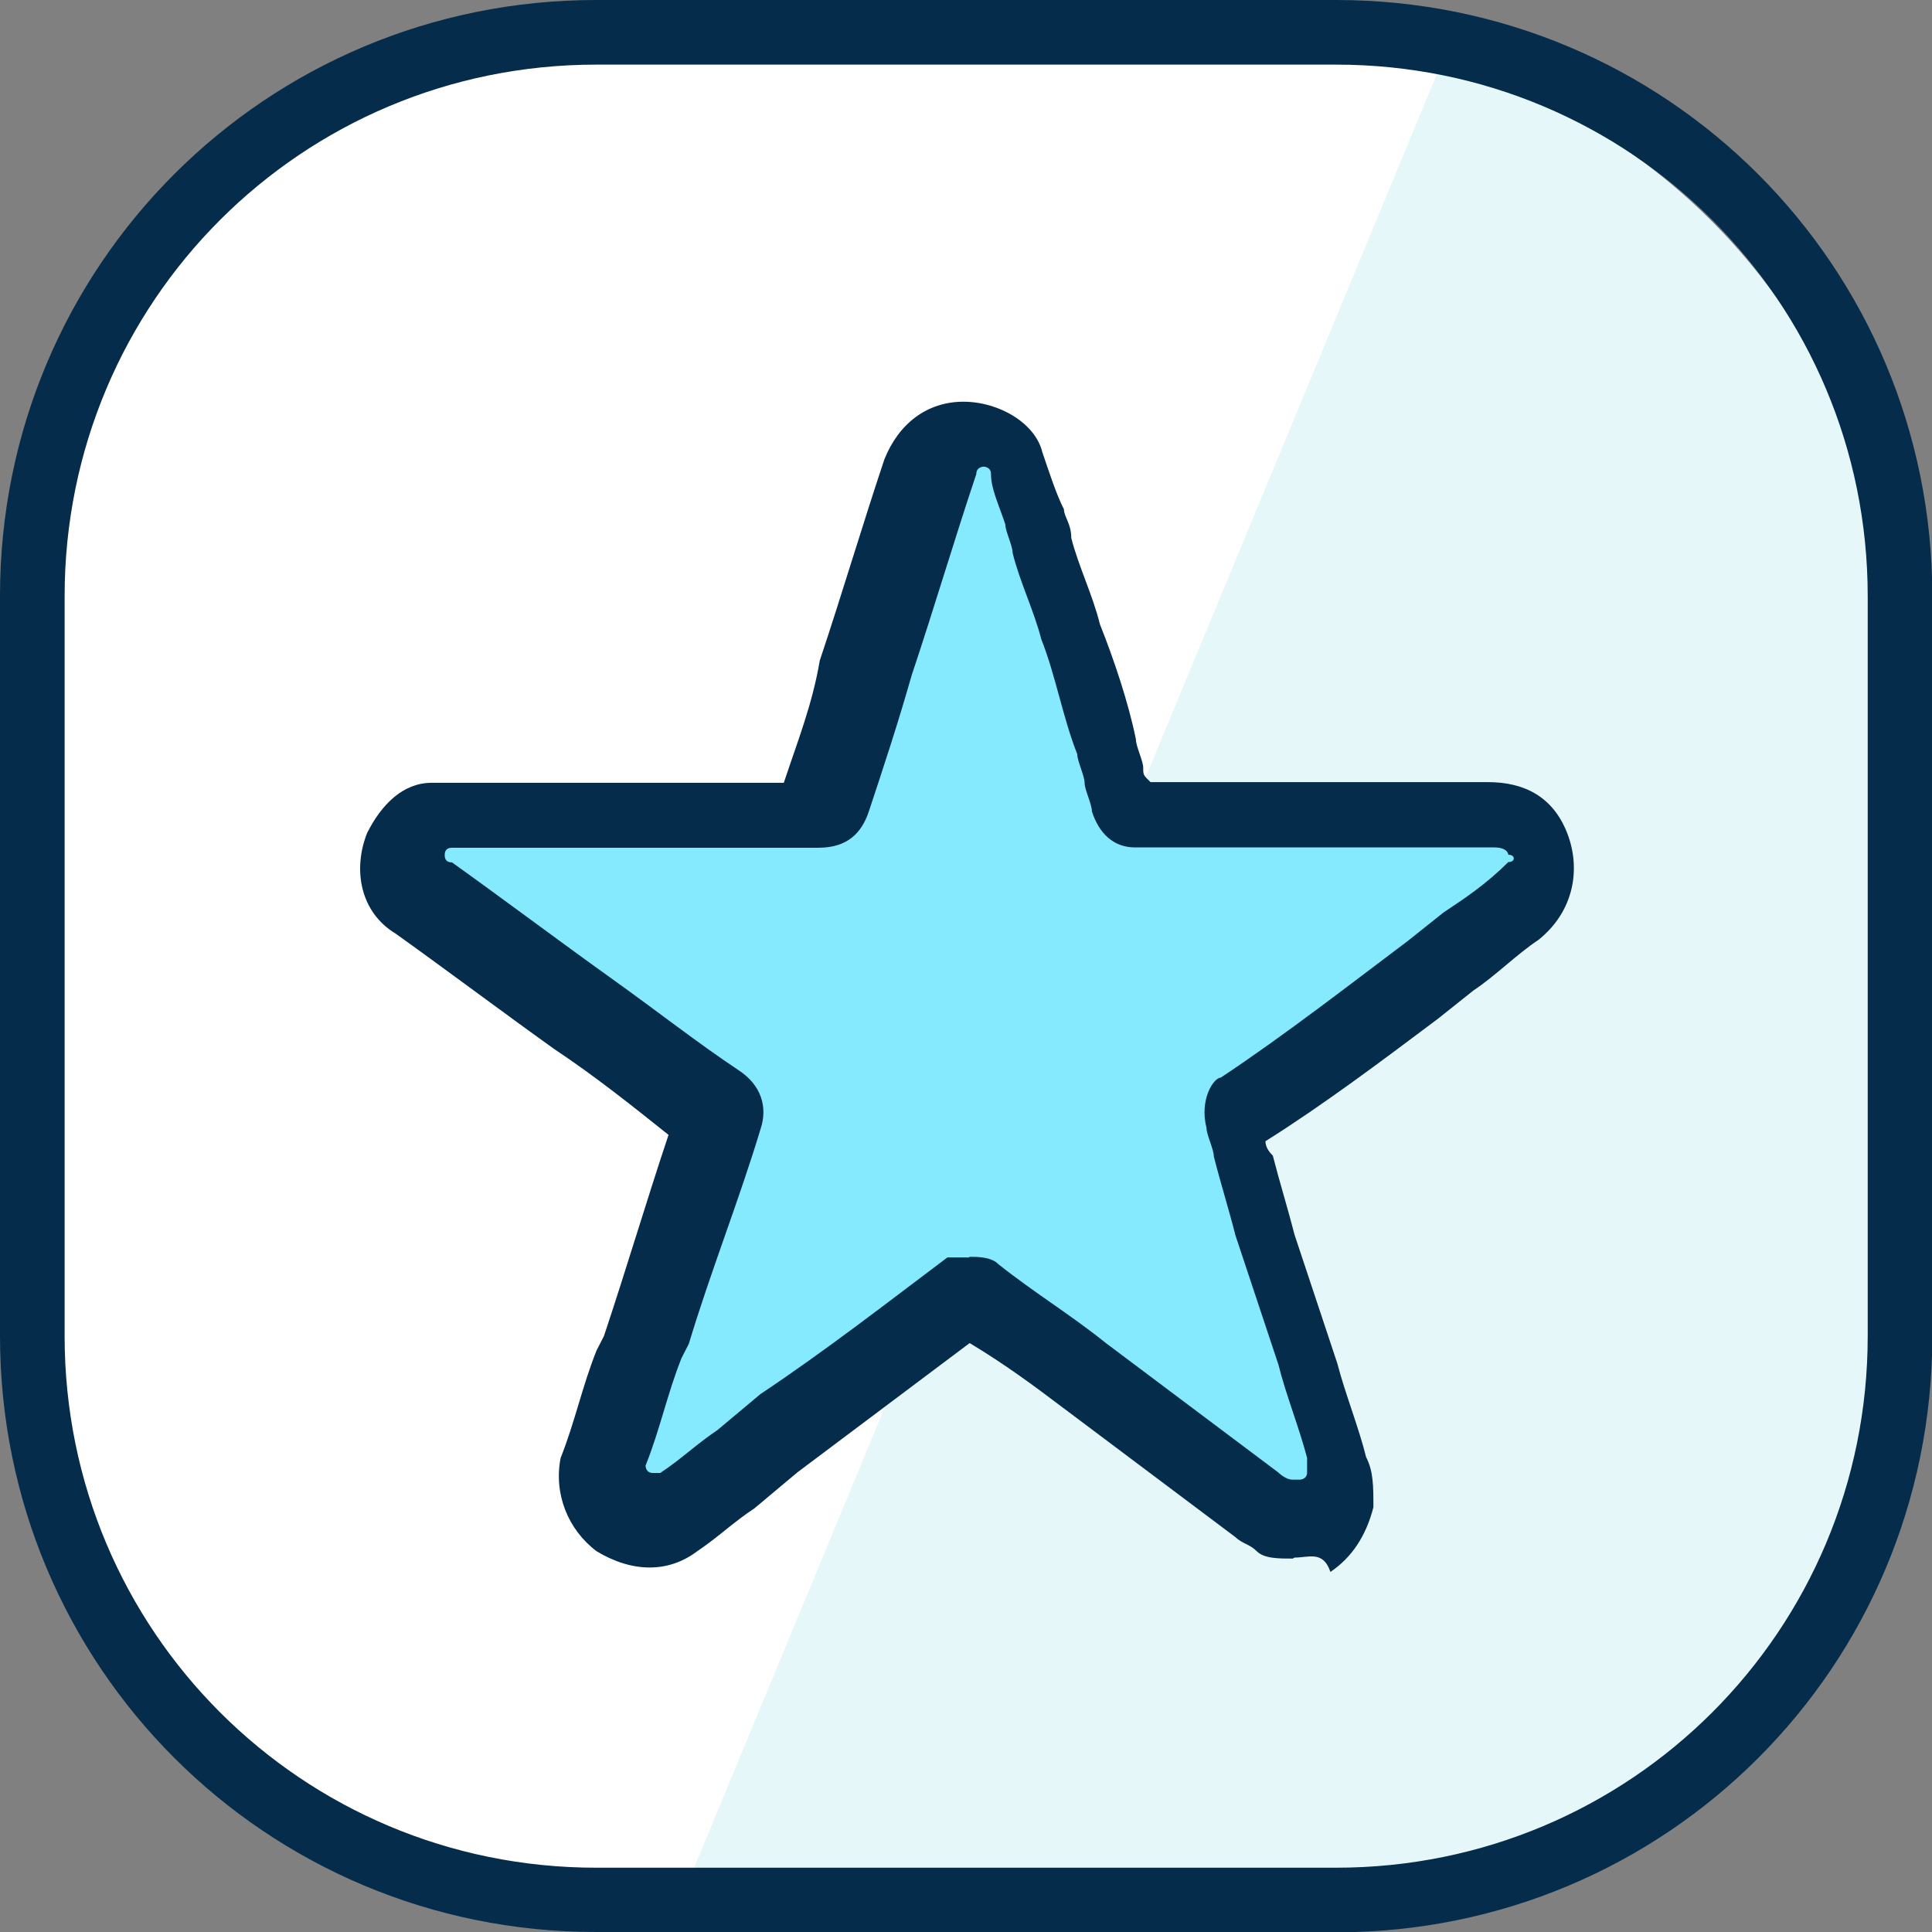
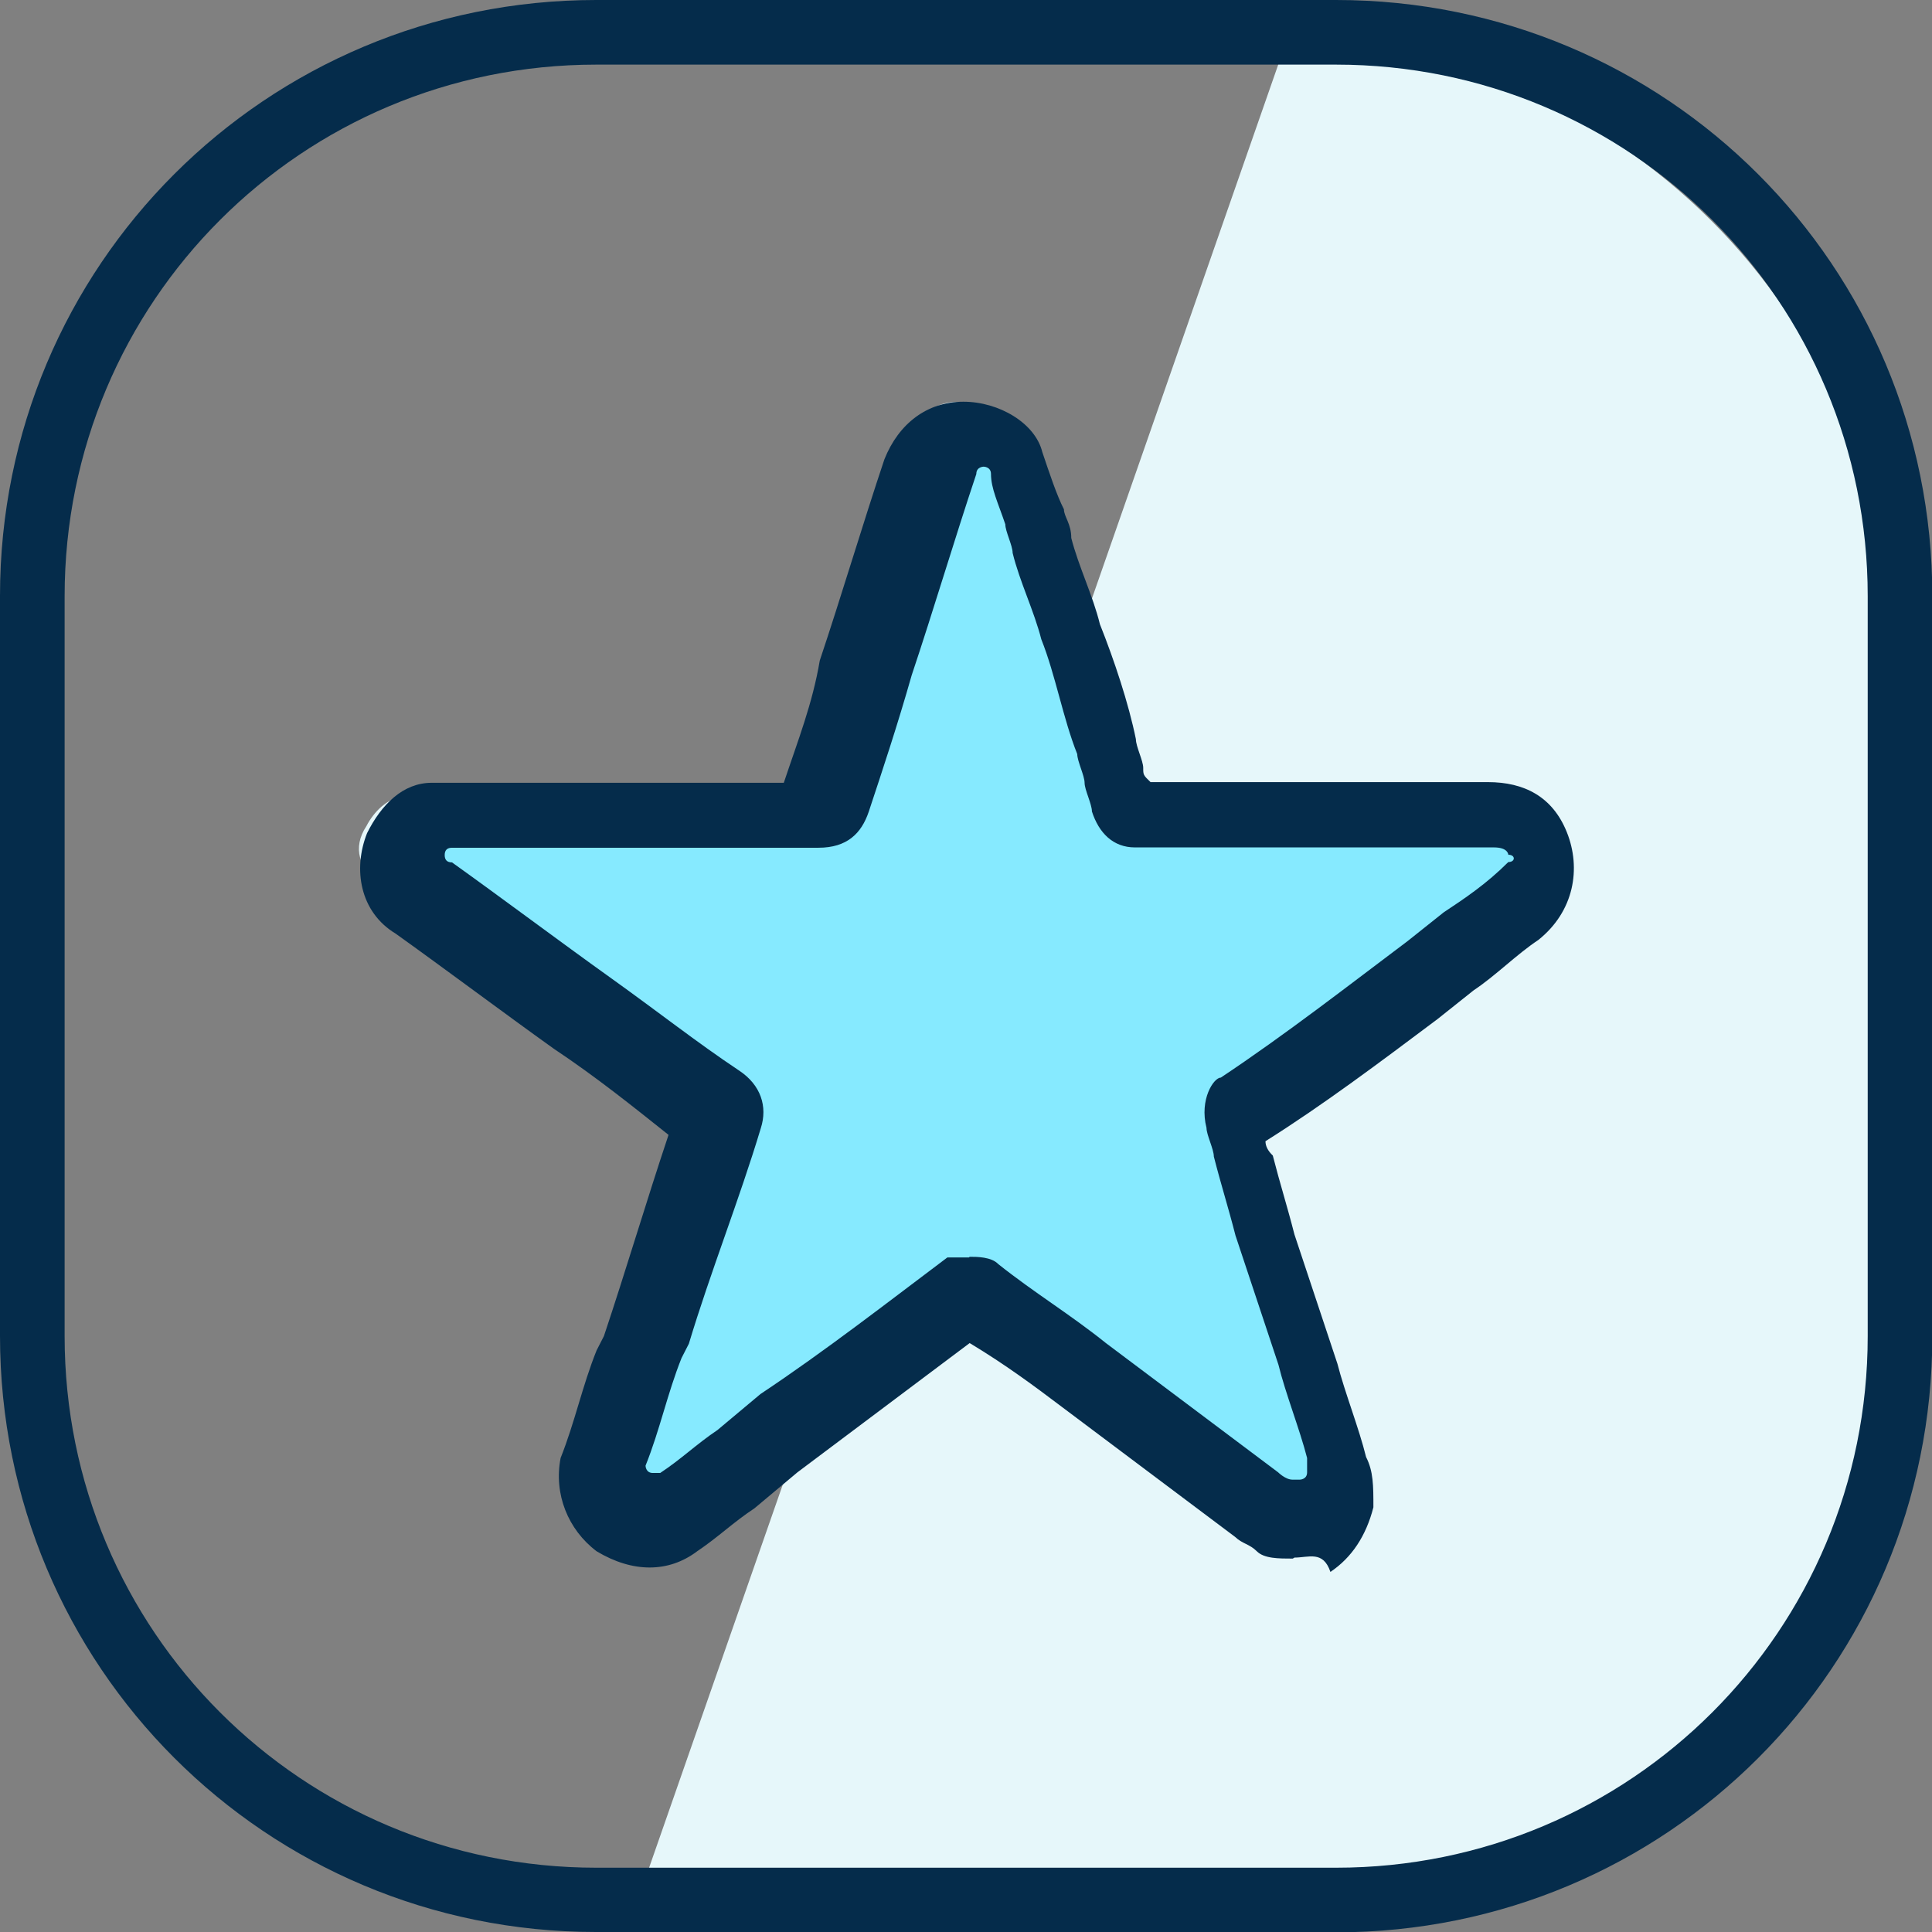
<svg xmlns="http://www.w3.org/2000/svg" id="Layer_2" viewBox="0 0 58 58">
  <rect x="0" y="0" width="58" height="58" fill="#808080" stroke="none" />
  <defs>
    <style>
      .cls-1 {
        fill: #052c4b;
      }

      .cls-2 {
        fill: #e6f7fa;
      }

      .cls-3 {
        fill: #fff;
      }

      .cls-4 {
        fill: #86eaff;
      }
    </style>
  </defs>
  <g id="Layer_1-2" data-name="Layer_1">
    <g>
      <path class="cls-2" d="M19.19,56.92h19.41c9.92,0,18.11-8.19,18.11-18.11v-19.41c0-9.92-8.19-18.11-18.11-18.11M46.14,26.52c-.86.65-1.94,1.29-2.8,1.94-2.16,1.51-4.31,3.02-6.47,4.53-.22,0,0,.22,0,.22.43,1.08.65,2.16,1.08,3.45.65,2.37,1.51,4.74,2.37,6.9,0,.43.22.65.22,1.08-.22.86-1.29,1.51-2.16,1.08-.22,0-.43-.22-.43-.43-1.72-1.29-3.67-2.59-5.39-3.88-1.08-.86-2.16-1.73-3.45-2.37h-.43c-2.37,1.73-4.96,3.67-7.33,5.39-.65.43-1.29.86-1.72,1.29s-1.08.43-1.72,0c-.43-.43-.86-.86-.65-1.51.43-1.29.86-2.59,1.29-3.88.65-2.16,1.51-4.53,2.16-6.68,0-.22,0-.43-.22-.43-1.29-1.08-2.59-1.94-4.1-3.02-1.72-1.08-3.23-2.37-4.96-3.67-.65-.43-.86-1.08-.43-1.73.22-.43.65-.86,1.08-.86h11.43q.22,0,.43-.22c1.08-3.45,2.16-7.12,3.45-10.57.22-.65.65-1.08,1.29-1.08s1.08.22,1.51.86c.43.86.65,1.73.86,2.59.65,2.16,1.51,4.1,1.94,6.25.22.65.43,1.29.65,1.94,0,.22.22.22.22.22h11c.65,0,1.08.22,1.51.86.65.65.43,1.29-.22,1.73Z" />
-       <path class="cls-3" d="M43.34,1.73l-22.86,55.2s-10.13.65-12.51-2.8c-2.59-3.45-7.76-6.68-6.9-19.19S.22,11.21,3.02,10.13c2.8-1.08,2.37-7.76,9.92-8.41,7.55-.65,30.4,0,30.4,0Z" />
      <path class="cls-4" d="M45.71,26.74c-.86.65-1.72,1.29-2.59,1.94-2.16,1.51-4.1,3.02-6.25,4.53-.22,0,0,.22,0,.22.43,1.08.65,2.16,1.08,3.23.65,2.37,1.51,4.53,2.16,6.68,0,.43.22.65.22,1.08-.22.86-1.08,1.51-1.94,1.08-.22,0-.43-.22-.43-.22-1.72-1.29-3.45-2.59-5.17-3.88-1.08-.86-2.16-1.51-3.23-2.37h-.43c-2.37,1.73-4.74,3.45-7.12,5.18-.65.43-1.08.86-1.72,1.29-.43.43-1.08.43-1.51,0-.43-.43-.65-.86-.65-1.51.43-1.29.86-2.59,1.29-3.67.65-2.16,1.51-4.31,2.16-6.47,0-.22,0-.43-.22-.43-1.29-.86-2.59-1.94-3.88-2.8-1.51-1.08-3.23-2.37-4.74-3.45-.65-.43-.86-1.08-.43-1.72.22-.43.65-.86,1.08-.86h11q.22,0,.43-.22c1.08-3.45,2.16-6.9,3.45-10.35.22-.65.65-.86,1.29-1.08.65,0,1.08.22,1.29.86.43.86.65,1.73.86,2.59.65,1.94,1.29,4.1,1.94,6.04.22.65.43,1.29.65,1.94,0,.22.22.22.22.22h10.78c.65,0,1.08.22,1.51.86-.43,0-.43.86-1.08,1.29Z" />
      <path class="cls-1" d="M38.81,46.79c-.43,0-.86,0-1.08-.22-.22-.22-.43-.22-.65-.43-1.72-1.29-3.45-2.59-5.17-3.88-.86-.65-1.72-1.29-2.8-1.94-1.72,1.29-3.45,2.59-5.17,3.88l-1.29,1.08c-.65.43-1.08.86-1.72,1.29-.86.65-1.94.65-3.02,0-.86-.65-1.29-1.72-1.08-2.8.43-1.08.65-2.16,1.08-3.23l.22-.43c.65-1.94,1.29-4.1,1.94-6.04-1.08-.86-2.16-1.73-3.45-2.59-1.51-1.08-3.23-2.37-4.74-3.45-1.08-.65-1.29-1.94-.86-3.02.43-.86,1.08-1.51,1.94-1.51h10.57c.43-1.29.86-2.37,1.08-3.67.65-1.94,1.29-4.1,1.94-6.04.43-1.08,1.29-1.73,2.37-1.73s2.16.65,2.37,1.51c.22.65.43,1.29.65,1.72,0,.22.22.43.22.86.22.86.65,1.73.86,2.59.43,1.08.86,2.37,1.08,3.45,0,.22.22.65.22.86s0,.22.22.43h10.13c1.08,0,1.94.43,2.37,1.51.43,1.08.22,2.37-.86,3.23-.65.43-1.29,1.08-1.94,1.51l-1.08.86c-1.72,1.29-3.45,2.59-5.17,3.67q0,.22.22.43c.22.86.43,1.51.65,2.37.43,1.29.86,2.59,1.29,3.88.22.86.65,1.94.86,2.8.22.43.22.86.22,1.51-.22.86-.65,1.51-1.29,1.94-.22-.65-.65-.43-1.08-.43ZM29.11,37.73c.22,0,.65,0,.86.22,1.08.86,2.16,1.51,3.23,2.37,1.72,1.29,3.45,2.59,5.17,3.88,0,0,.22.22.43.22h.22s.22,0,.22-.22v-.43c-.22-.86-.65-1.94-.86-2.8-.43-1.29-.86-2.59-1.29-3.88-.22-.86-.43-1.51-.65-2.37,0-.22-.22-.65-.22-.86-.22-.86.22-1.51.43-1.51,1.94-1.29,3.88-2.8,5.61-4.1l1.08-.86c.65-.43,1.29-.86,1.94-1.51.22,0,.22-.22,0-.22,0,0,0-.22-.43-.22h-10.78c-.65,0-1.08-.43-1.29-1.08,0-.22-.22-.65-.22-.86s-.22-.65-.22-.86c-.43-1.08-.65-2.37-1.08-3.45-.22-.86-.65-1.73-.86-2.59,0-.22-.22-.65-.22-.86-.22-.65-.43-1.08-.43-1.51,0-.22-.22-.22-.22-.22,0,0-.22,0-.22.22-.65,1.94-1.29,4.1-1.94,6.04-.43,1.51-.86,2.8-1.29,4.1-.22.65-.65,1.08-1.51,1.08h-11q-.22,0-.22.22t.22.22c1.51,1.08,3.23,2.37,4.74,3.45,1.51,1.08,2.59,1.94,3.88,2.8.65.43.86,1.08.65,1.73-.65,2.16-1.51,4.31-2.16,6.47l-.22.43c-.43,1.08-.65,2.16-1.08,3.23,0,0,0,.22.22.22h.22c.65-.43,1.08-.86,1.72-1.29l1.29-1.08c1.94-1.29,3.88-2.8,5.61-4.1h.65Z" />
      <path class="cls-1" d="M40.1,58h-22.21C7.98,58,0,50.02,0,40.1v-22.21C0,7.98,7.98,0,17.9,0h22.21c9.92,0,17.9,7.98,17.9,17.9v22.21c0,9.92-7.98,17.9-17.9,17.9ZM17.9,1.94C9.06,1.94,1.94,9.06,1.94,17.9v22.21c0,8.84,7.12,15.96,15.96,15.96h22.21c8.84,0,15.96-7.12,15.96-15.96v-22.21c0-8.84-7.12-15.96-15.96-15.96h-22.21Z" />
    </g>
  </g>
</svg>